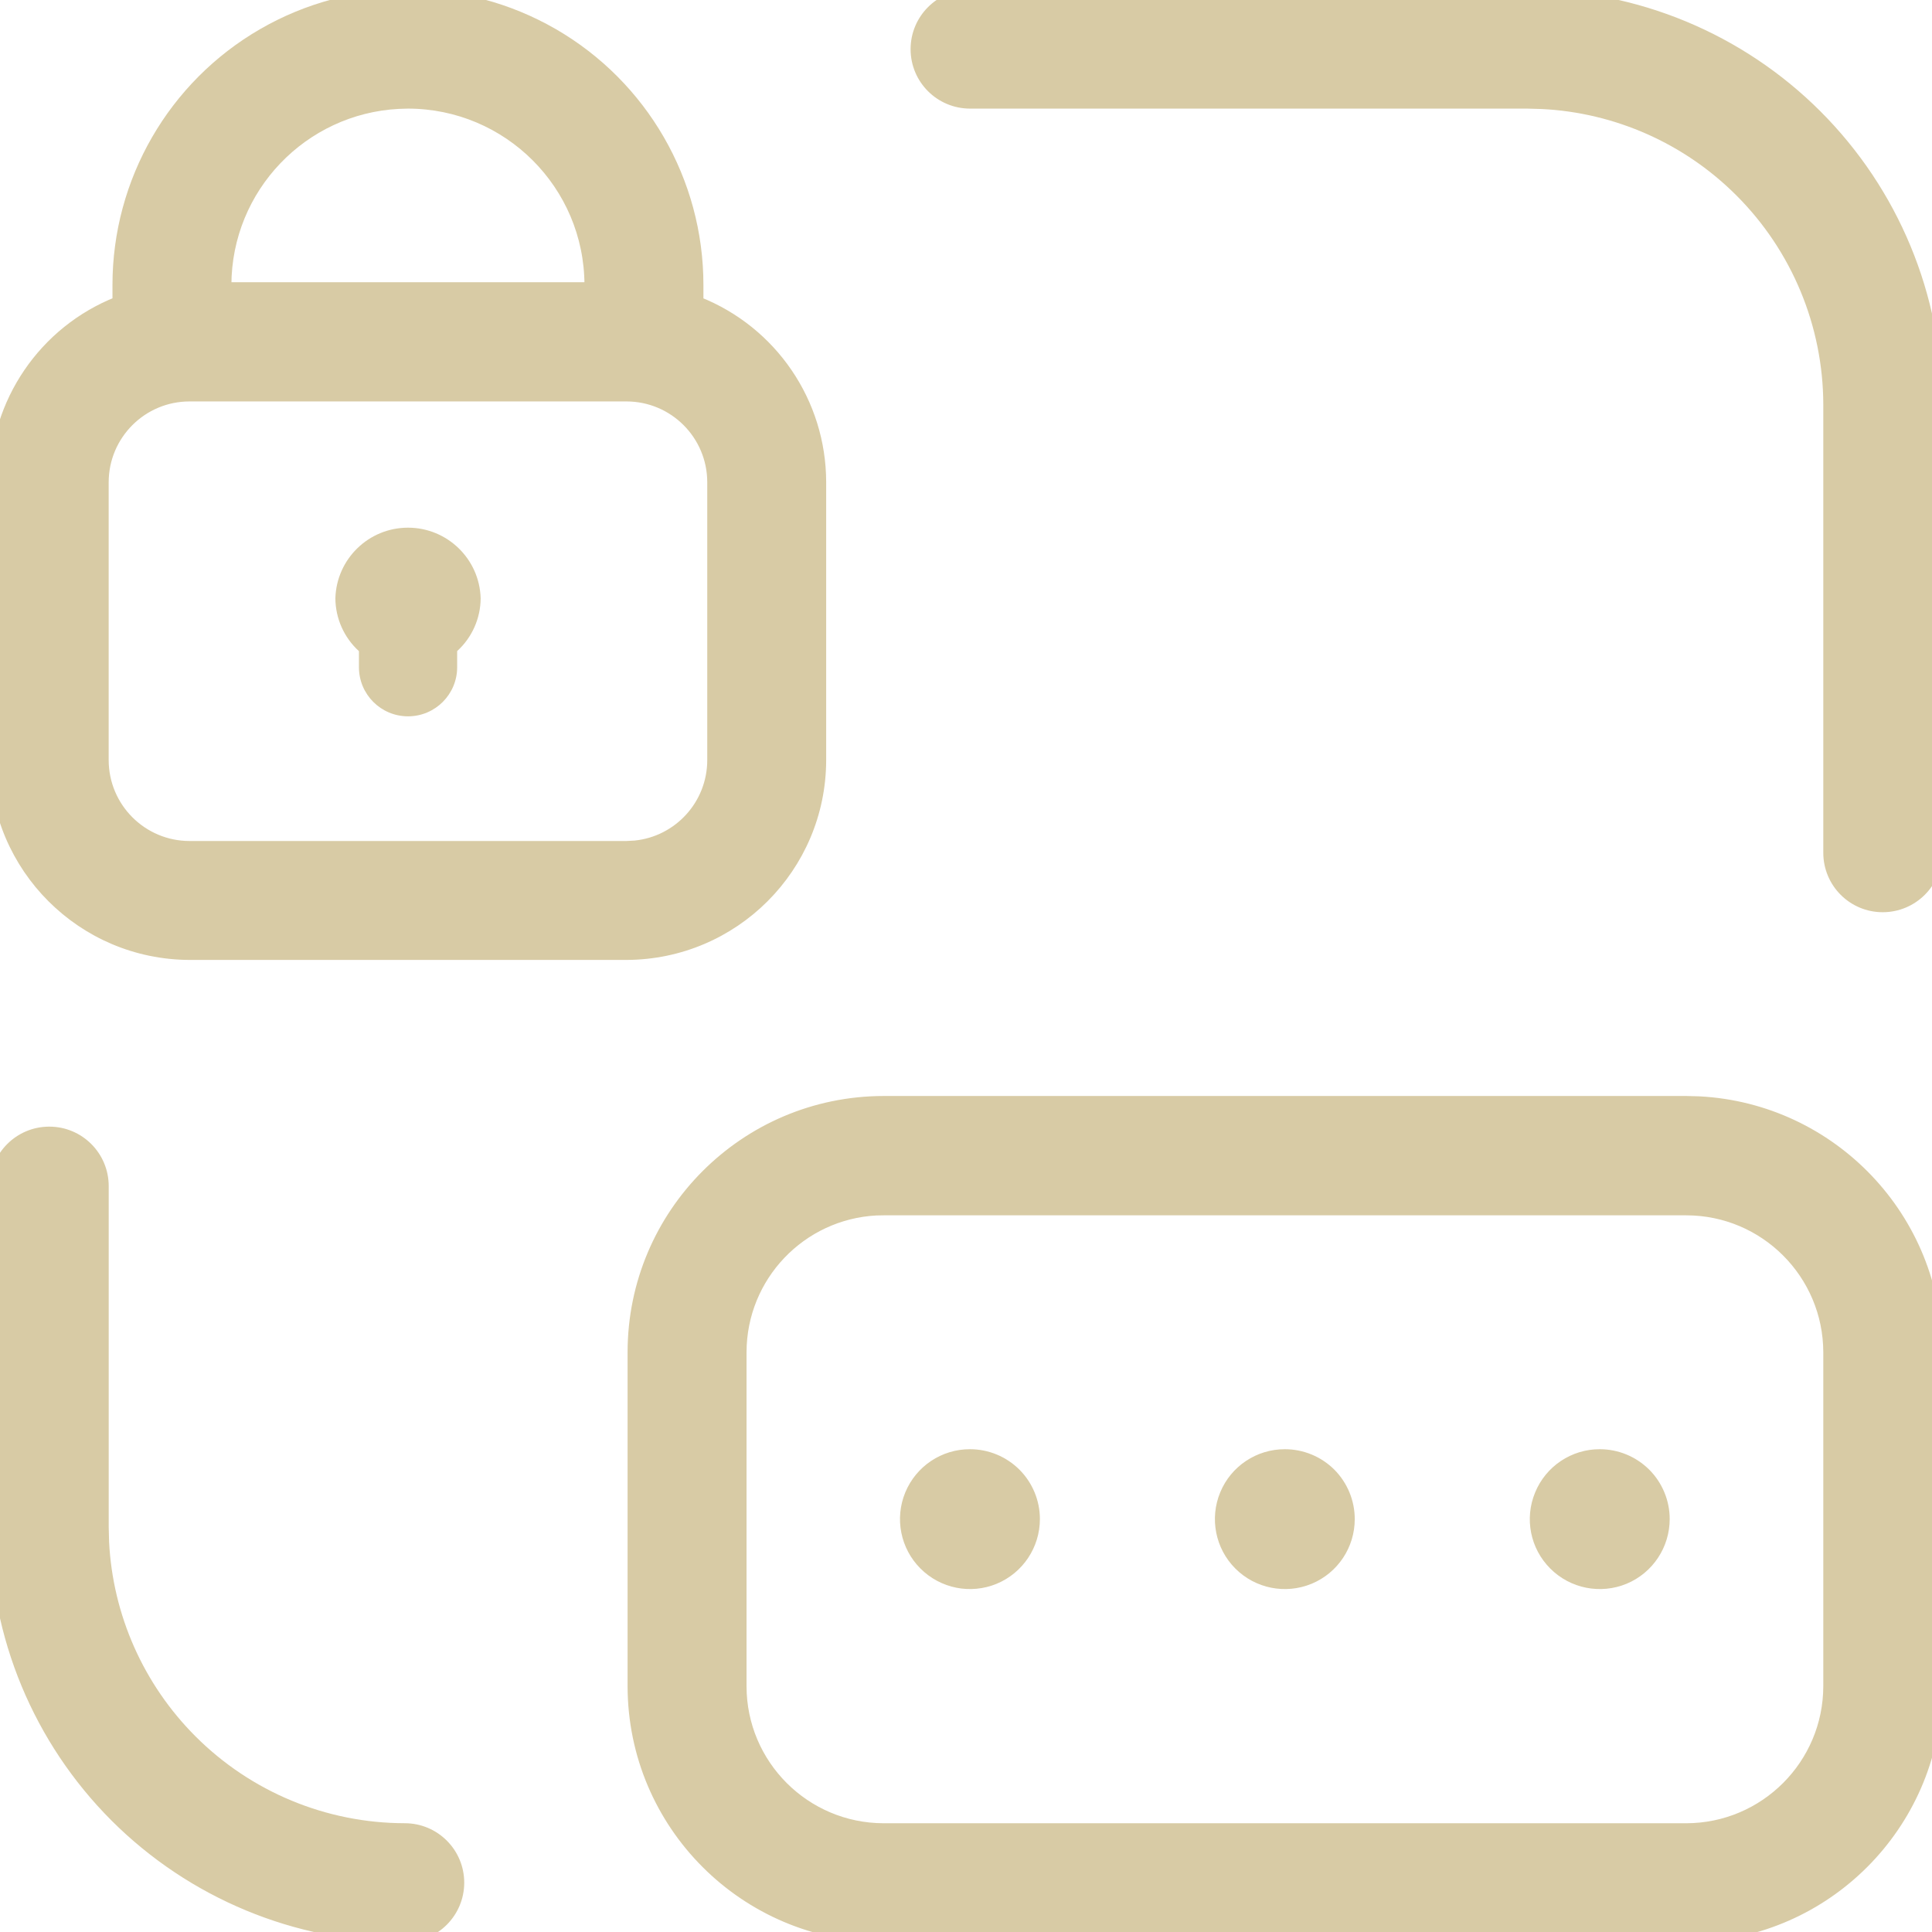
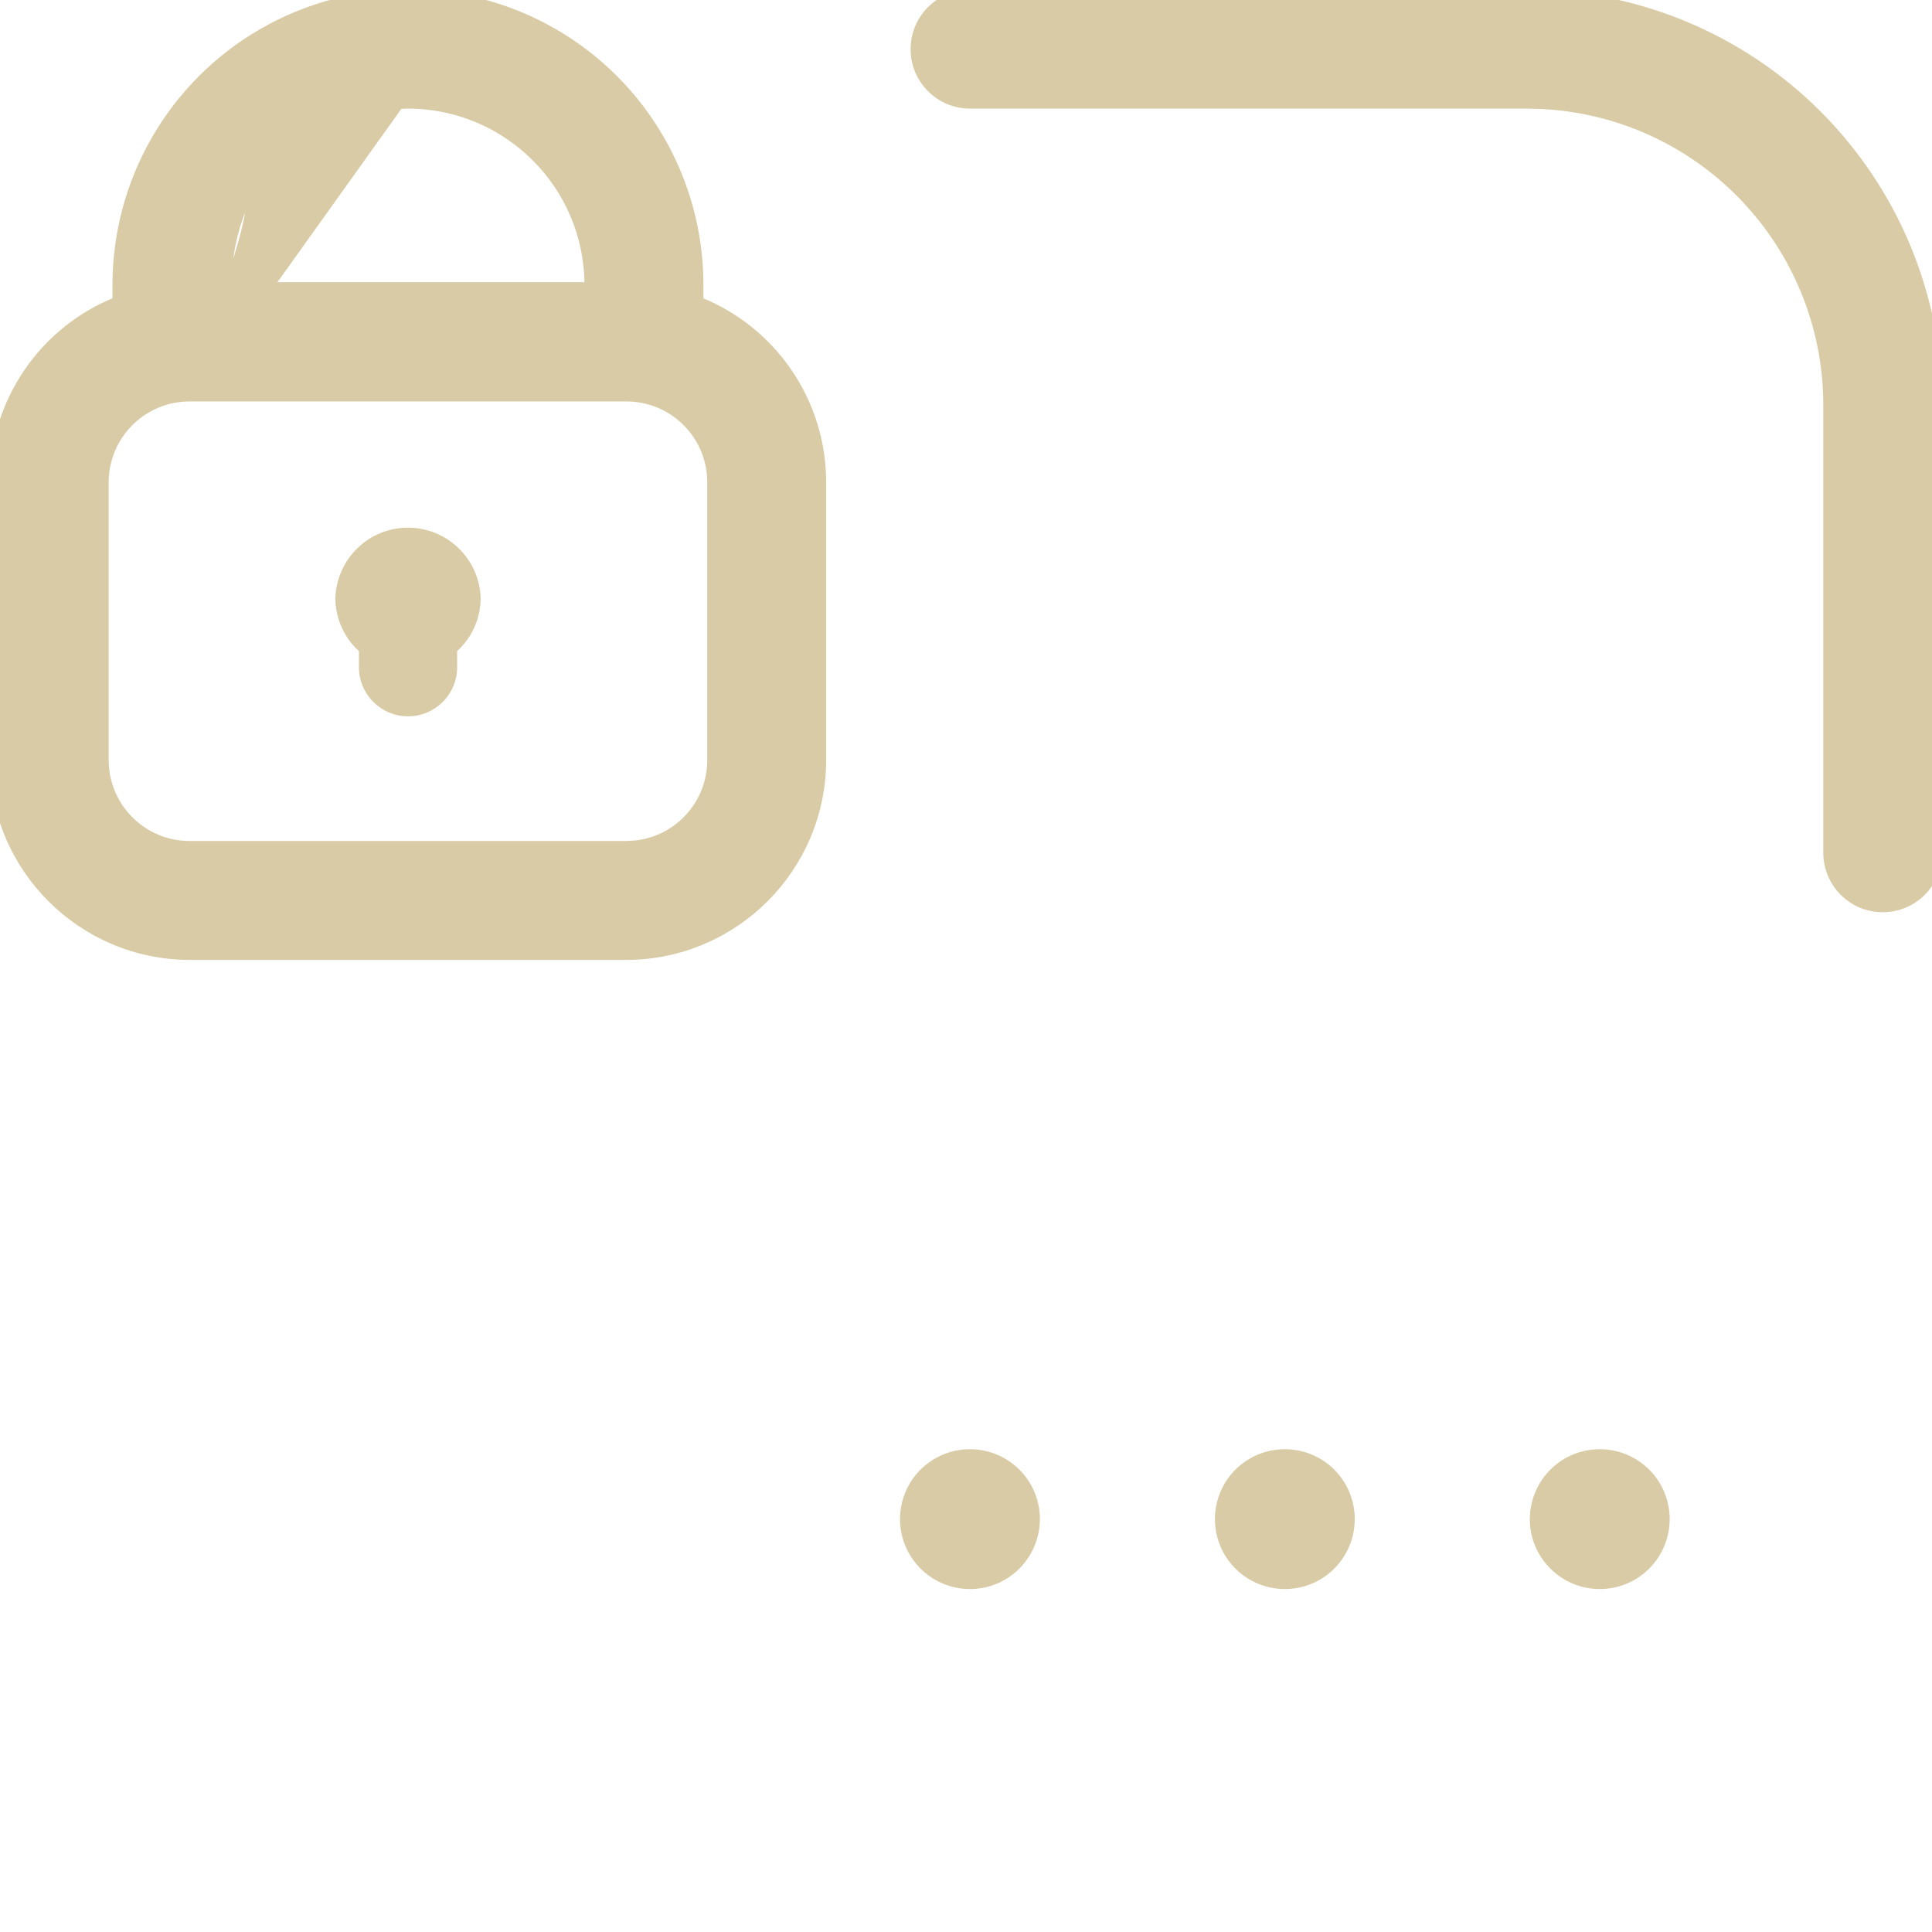
<svg xmlns="http://www.w3.org/2000/svg" width="56" height="56" viewBox="0 0 56 56" fill="none">
  <g clip-path="url(#clip0_205_900)">
-     <path d="M7.618 0.972C10.222 -0.531 13.428 -0.531 16.033 0.972C18.635 2.474 20.239 5.253 20.239 8.258V8.749C22.38 9.596 23.795 11.664 23.797 13.976V22.035C23.791 25.145 21.27 27.664 18.159 27.674H5.493C2.383 27.664 -0.138 25.145 -0.147 22.035V13.976C-0.145 11.665 1.27 9.594 3.41 8.747V8.258C3.41 5.253 5.016 2.474 7.618 0.972ZM5.493 11.486C4.119 11.486 3.003 12.6 3 13.976V22.034C3.003 23.41 4.117 24.525 5.494 24.527H18.158L18.413 24.513C19.669 24.384 20.648 23.324 20.65 22.034V13.976C20.648 12.6 19.532 11.486 18.158 11.486H5.493ZM11.555 3.006C8.776 3.15 6.566 5.444 6.557 8.258V8.33H17.091V8.258C17.085 5.353 14.73 3.002 11.826 2.998L11.555 3.006Z" fill="#D8CBA5" stroke="#D8CBA5" stroke-width="0.3" />
+     <path d="M7.618 0.972C10.222 -0.531 13.428 -0.531 16.033 0.972C18.635 2.474 20.239 5.253 20.239 8.258V8.749C22.38 9.596 23.795 11.664 23.797 13.976V22.035C23.791 25.145 21.27 27.664 18.159 27.674H5.493C2.383 27.664 -0.138 25.145 -0.147 22.035V13.976C-0.145 11.665 1.27 9.594 3.41 8.747V8.258C3.41 5.253 5.016 2.474 7.618 0.972ZM5.493 11.486C4.119 11.486 3.003 12.6 3 13.976V22.034C3.003 23.41 4.117 24.525 5.494 24.527H18.158L18.413 24.513C19.669 24.384 20.648 23.324 20.65 22.034V13.976C20.648 12.6 19.532 11.486 18.158 11.486H5.493ZC8.776 3.15 6.566 5.444 6.557 8.258V8.33H17.091V8.258C17.085 5.353 14.73 3.002 11.826 2.998L11.555 3.006Z" fill="#D8CBA5" stroke="#D8CBA5" stroke-width="0.3" />
    <path d="M10.404 18.874V19.339C10.404 20.126 11.04 20.763 11.828 20.763C12.613 20.763 13.251 20.126 13.251 19.339V18.872C13.683 18.478 13.93 17.922 13.932 17.34C13.899 16.201 12.964 15.295 11.826 15.295C10.687 15.295 9.755 16.201 9.721 17.34C9.724 17.924 9.971 18.48 10.404 18.874Z" fill="#D8CBA5" />
-     <path d="M1.428 32.806C2.298 32.806 3.001 33.51 3.001 34.38V44.266L3.012 44.699C3.121 46.856 4.026 48.901 5.562 50.437C7.199 52.074 9.417 52.995 11.732 52.997C12.602 52.997 13.306 53.701 13.306 54.571C13.305 55.439 12.602 56.144 11.732 56.145H11.731C8.582 56.14 5.565 54.888 3.337 52.662C1.111 50.434 -0.142 47.416 -0.146 44.267V34.38C-0.146 33.51 0.56 32.806 1.428 32.806Z" fill="#D8CBA5" stroke="#D8CBA5" stroke-width="0.3" />
    <path d="M44.266 -0.15C47.415 -0.145 50.435 1.108 52.661 3.334C54.889 5.562 56.142 8.58 56.147 11.729V24.718C56.146 25.588 55.44 26.291 54.572 26.291C53.702 26.291 52.999 25.587 52.999 24.718V11.729C52.995 9.414 52.074 7.195 50.437 5.559C48.903 4.024 46.856 3.118 44.698 3.01L44.266 2.998H28.118C27.248 2.998 26.544 2.295 26.544 1.425C26.544 0.557 27.248 -0.149 28.118 -0.149H43.903L43.902 -0.15H44.266Z" fill="#D8CBA5" stroke="#D8CBA5" stroke-width="0.3" />
-     <path d="M48.879 31.918L49.253 31.928C53.095 32.129 56.147 35.307 56.147 39.197V48.877C56.14 52.763 53.09 55.934 49.253 56.134L48.879 56.144H25.609C21.596 56.137 18.346 52.887 18.341 48.877V39.197C18.341 35.181 21.594 31.924 25.609 31.918H48.879ZM25.398 35.081C23.221 35.194 21.491 36.993 21.489 39.197V48.877C21.491 51.149 23.335 52.993 25.61 52.998H48.879C51.152 52.993 52.995 51.149 52.999 48.877V39.197C52.995 36.922 51.152 35.079 48.879 35.077H25.61L25.398 35.081Z" fill="#D8CBA5" stroke="#D8CBA5" stroke-width="0.3" />
    <path d="M46.37 42.006C45.552 42.004 44.811 42.498 44.498 43.256C44.182 44.013 44.355 44.887 44.936 45.465C45.516 46.046 46.388 46.219 47.147 45.906C47.903 45.592 48.397 44.851 48.397 44.03C48.397 43.494 48.183 42.978 47.803 42.598C47.422 42.22 46.909 42.006 46.37 42.006Z" fill="#D8CBA5" />
    <path d="M37.244 42.006C36.423 42.004 35.682 42.498 35.369 43.256C35.055 44.013 35.229 44.887 35.807 45.465C36.388 46.046 37.26 46.219 38.018 45.906C38.776 45.592 39.27 44.851 39.268 44.03C39.268 43.494 39.054 42.978 38.676 42.598C38.296 42.22 37.78 42.006 37.244 42.006Z" fill="#D8CBA5" />
    <path d="M28.116 42.006C27.295 42.004 26.556 42.498 26.241 43.256C25.927 44.013 26.101 44.887 26.681 45.465C27.262 46.046 28.134 46.219 28.89 45.906C29.648 45.592 30.142 44.851 30.142 44.03C30.142 43.494 29.928 42.978 29.548 42.598C29.168 42.22 28.654 42.006 28.116 42.006Z" fill="#D8CBA5" />
  </g>
  <defs>
    <clipPath id="clip0_205_900">
      <rect width="56" height="56" fill="white" />
    </clipPath>
  </defs>
</svg>